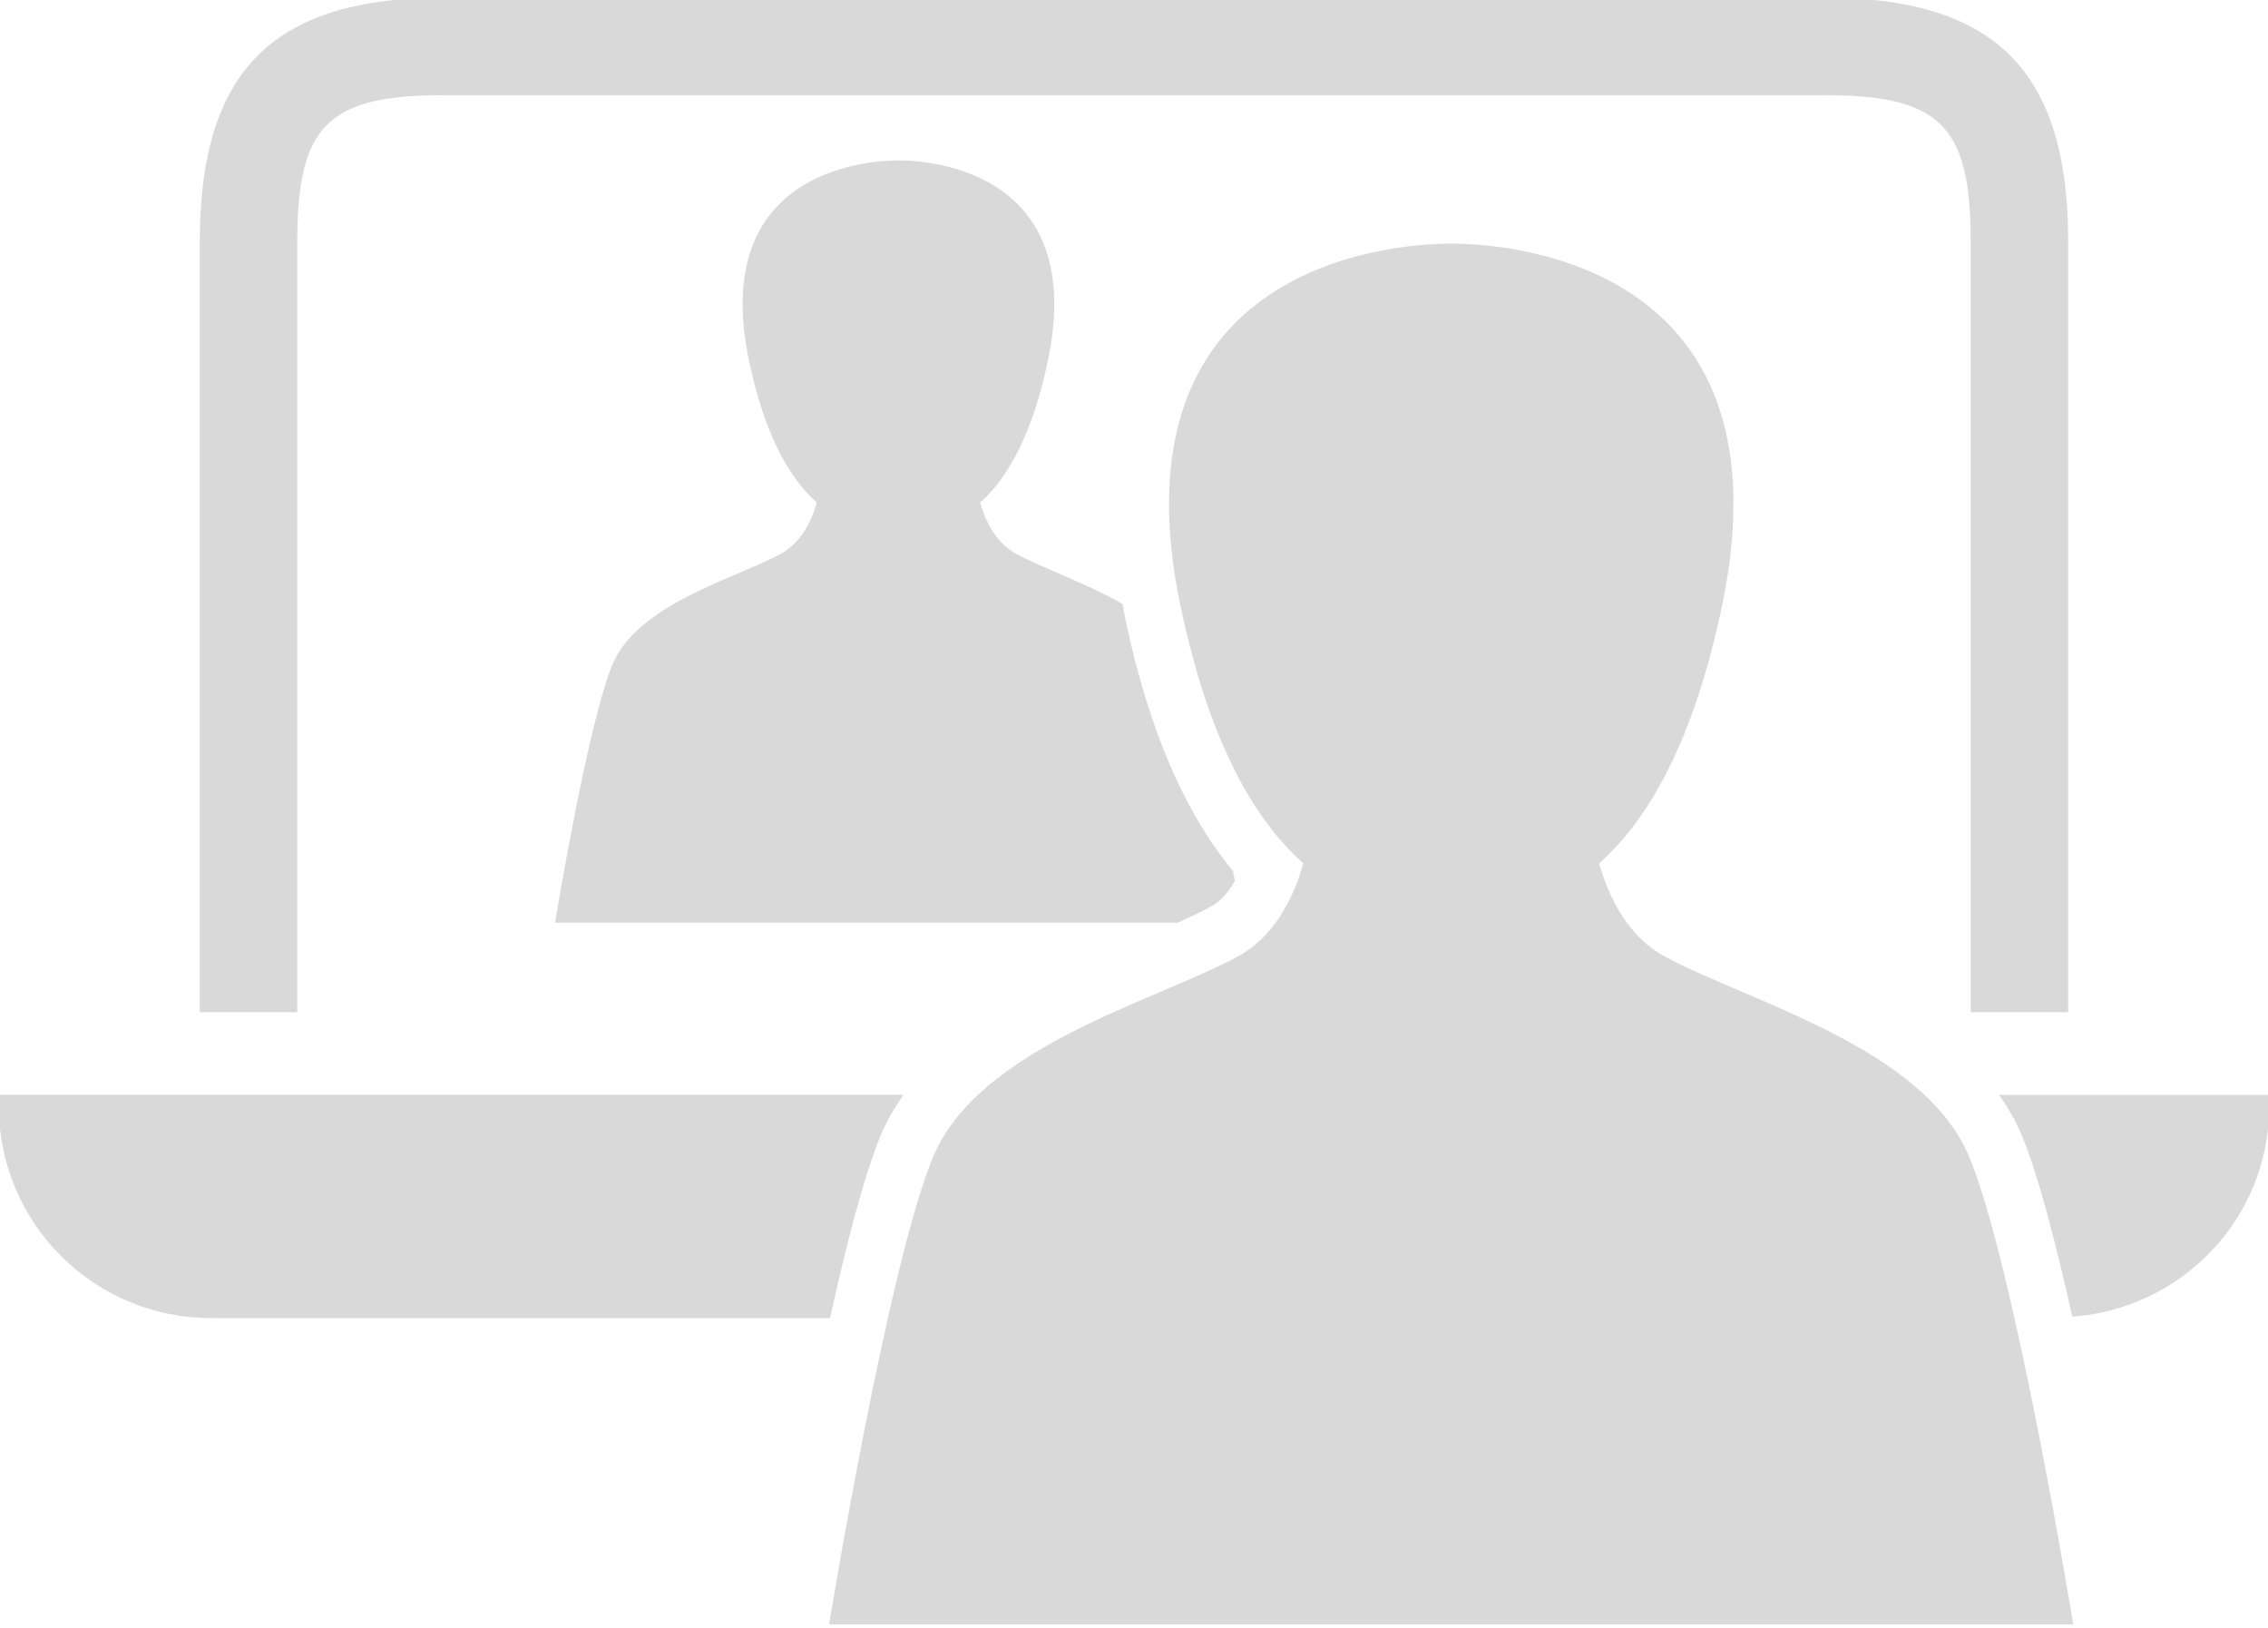
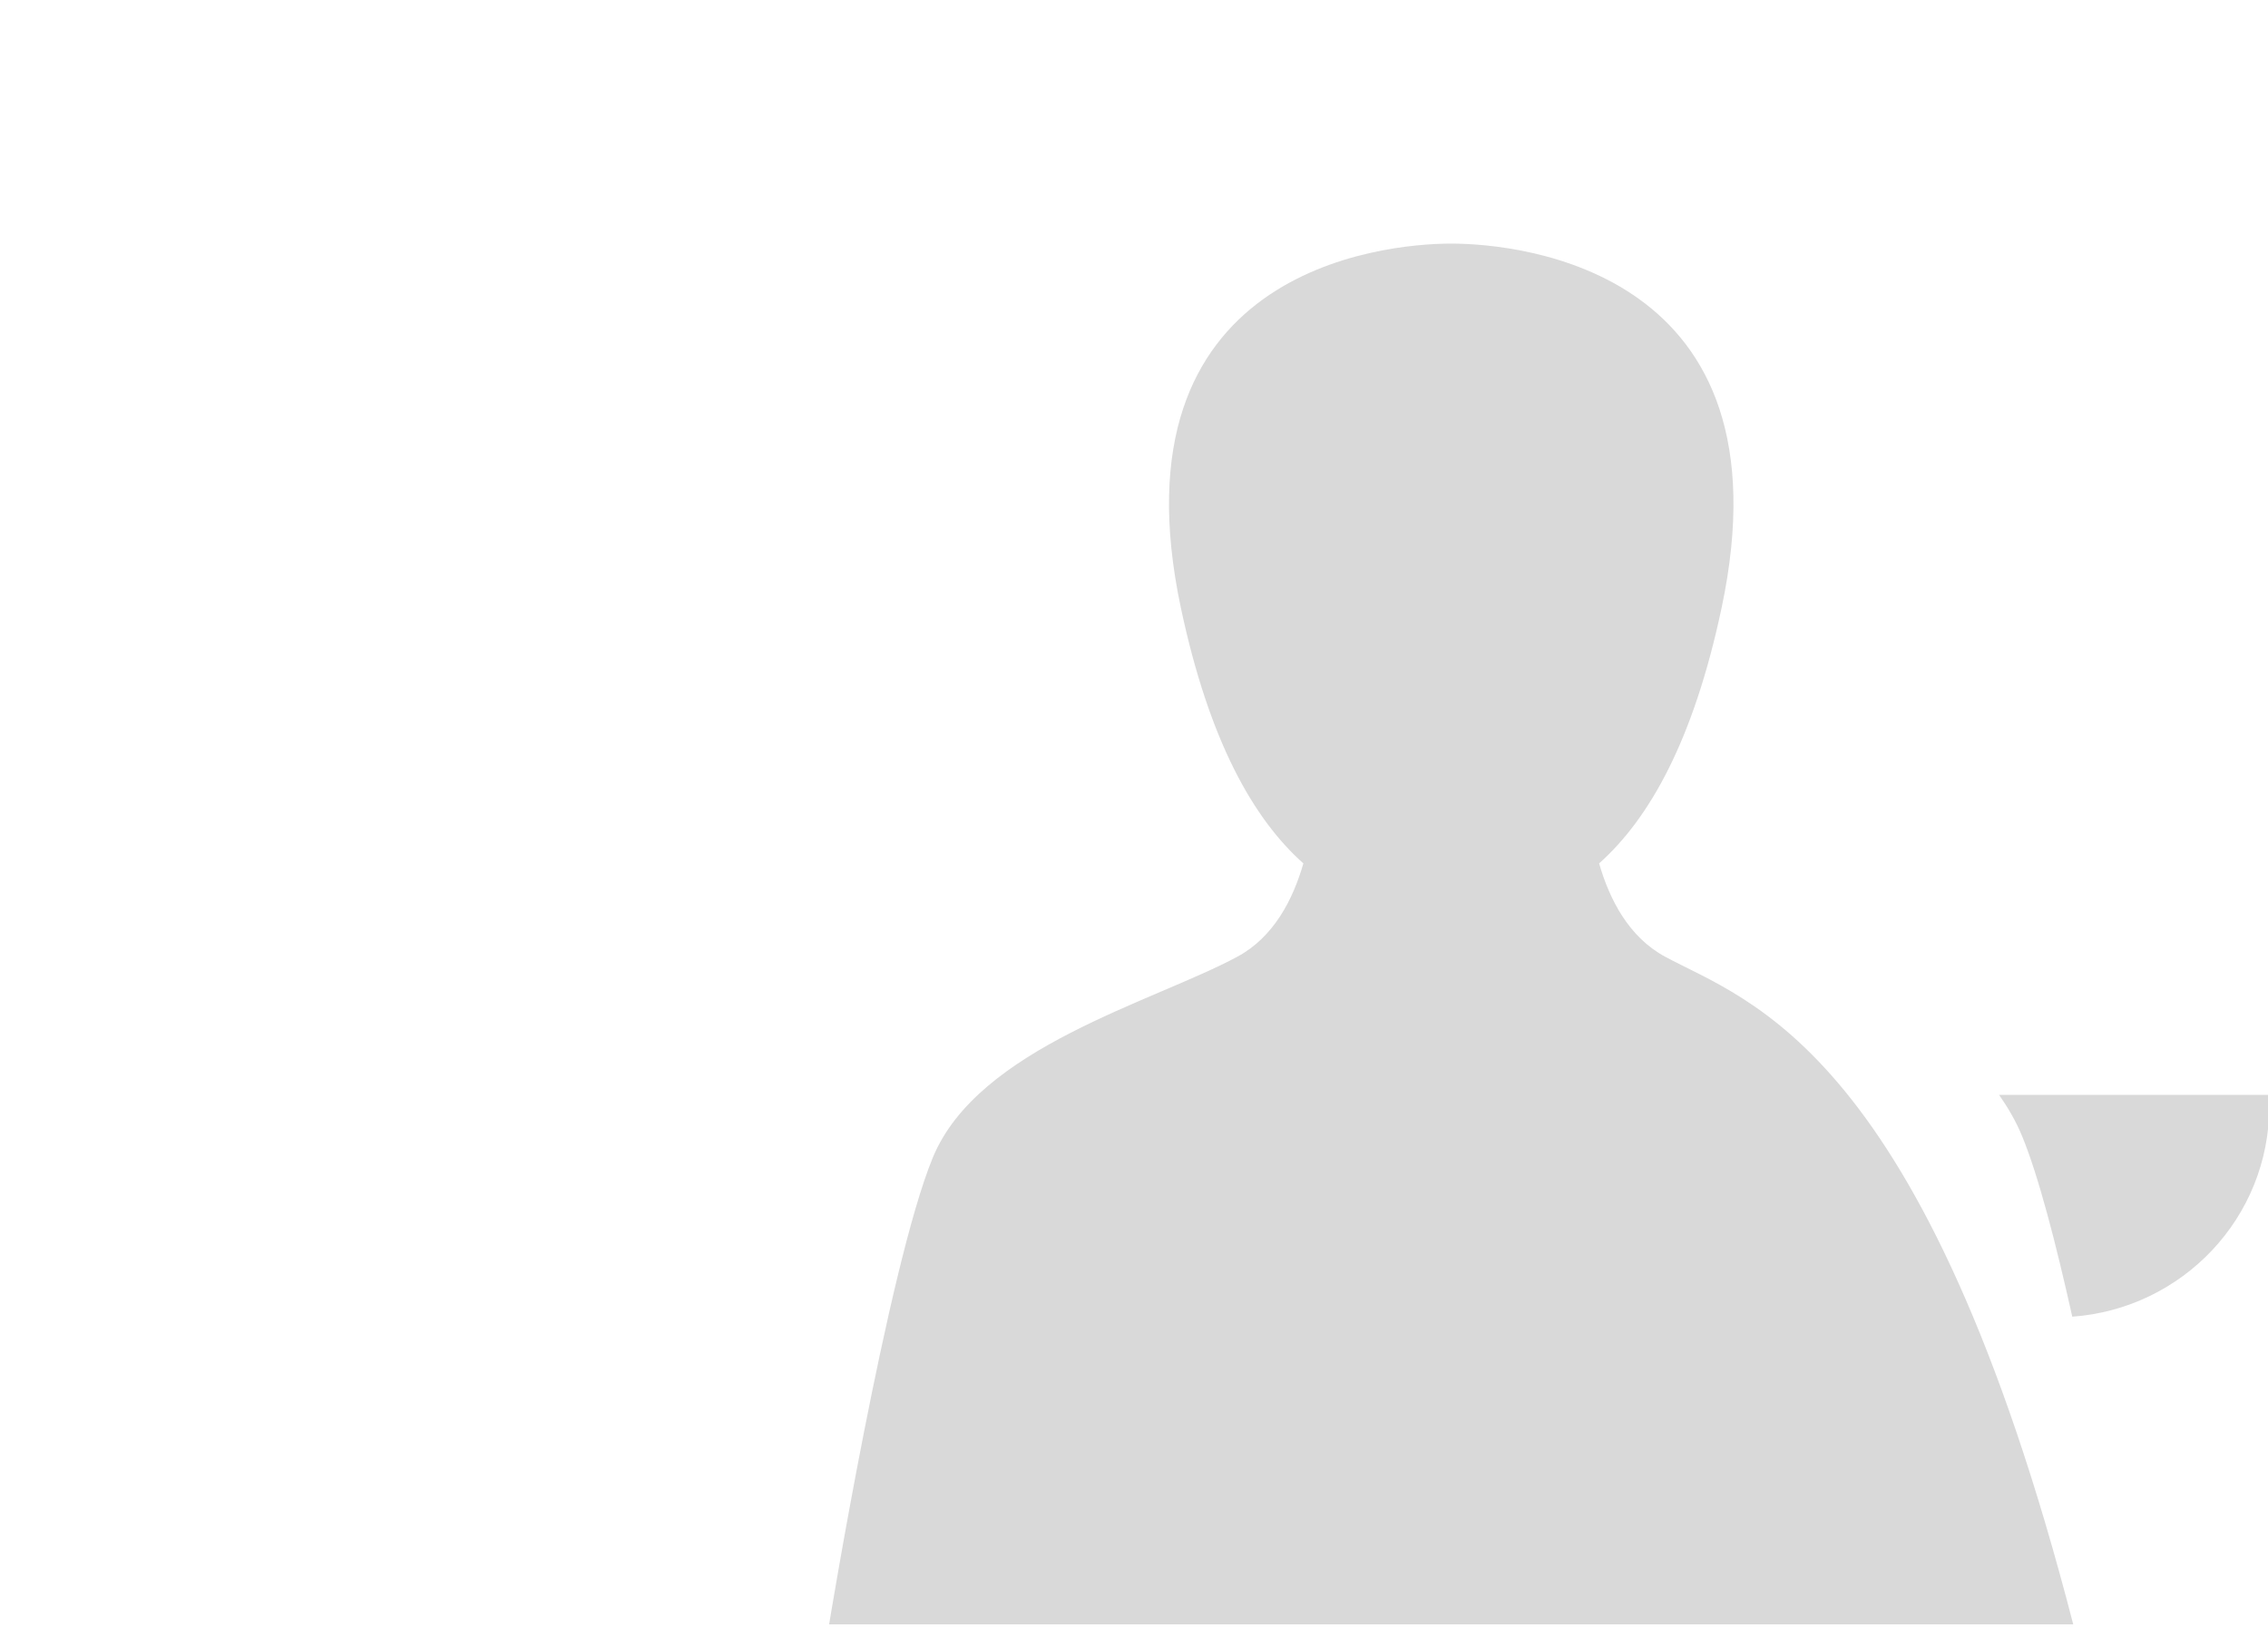
<svg xmlns="http://www.w3.org/2000/svg" fill="#d9d9d9" height="28.7" preserveAspectRatio="xMidYMid meet" version="1" viewBox="0.5 6.2 40.0 28.7" width="40" zoomAndPan="magnify">
  <g id="change1_1">
-     <path d="M29.867,23.068c-0.638-0.344-0.979-1.004-1.164-1.645c0.886-0.789,1.664-2.166,2.16-4.504 c1.262-5.943-3.531-6.424-4.768-6.424s-6.03,0.48-4.768,6.424c0.497,2.338,1.274,3.715,2.16,4.504 c-0.184,0.641-0.525,1.301-1.164,1.645c-1.486,0.8-4.571,1.6-5.372,3.543c-0.8,1.942-1.828,8.229-1.828,8.229h21.942 c0,0-1.028-6.286-1.829-8.229C34.438,24.668,31.353,23.868,29.867,23.068z" />
+     <path d="M29.867,23.068c-0.638-0.344-0.979-1.004-1.164-1.645c0.886-0.789,1.664-2.166,2.16-4.504 c1.262-5.943-3.531-6.424-4.768-6.424s-6.03,0.48-4.768,6.424c0.497,2.338,1.274,3.715,2.16,4.504 c-0.184,0.641-0.525,1.301-1.164,1.645c-1.486,0.8-4.571,1.6-5.372,3.543c-0.8,1.942-1.828,8.229-1.828,8.229h21.942 C34.438,24.668,31.353,23.868,29.867,23.068z" />
  </g>
  <g id="change1_2">
-     <path d="M14.264,15.969c-0.82,0.441-2.524,0.883-2.966,1.956c-0.441,1.073-1.009,4.544-1.009,4.544h10.979 c0.212-0.096,0.41-0.188,0.583-0.281c0.166-0.089,0.306-0.246,0.427-0.452c-0.01-0.058-0.021-0.117-0.033-0.181 c-0.856-1.034-1.483-2.486-1.895-4.428c-0.02-0.094-0.031-0.184-0.048-0.275c-0.646-0.373-1.402-0.629-1.873-0.883 c-0.353-0.189-0.541-0.554-0.643-0.908c0.489-0.436,0.918-1.195,1.192-2.486c0.697-3.281-1.949-3.547-2.632-3.547 s-3.33,0.266-2.633,3.547c0.274,1.291,0.704,2.051,1.193,2.486C14.805,15.415,14.616,15.779,14.264,15.969z" />
-   </g>
+     </g>
  <g id="change1_3">
    <path d="M35.756,25.503c0.158,0.226,0.299,0.465,0.407,0.728c0.29,0.703,0.6,1.904,0.885,3.184c1.94-0.141,3.475-1.74,3.475-3.717 v-0.194H35.756z" />
  </g>
  <g id="change1_4">
-     <path d="M16.028,26.23c0.108-0.263,0.249-0.502,0.407-0.728H0.478v0.194c0,2.068,1.676,3.744,3.745,3.744h10.916 C15.424,28.152,15.736,26.938,16.028,26.23z" />
-   </g>
+     </g>
  <g id="change1_5">
-     <path d="M5.743,10.457c0-1.193,0.183-1.869,0.74-2.229c0.398-0.256,0.985-0.35,1.839-0.35h24.356c0.854,0,1.441,0.094,1.839,0.351 c0.557,0.358,0.74,1.034,0.74,2.228v13.589h1.719V10.457c0-1.341-0.256-2.338-0.805-3.033C35.487,6.557,34.35,6.16,32.678,6.16 H8.322c-1.672,0-2.809,0.396-3.493,1.264C4.28,8.119,4.024,9.116,4.024,10.457v13.589h1.719V10.457z" />
-   </g>
+     </g>
</svg>